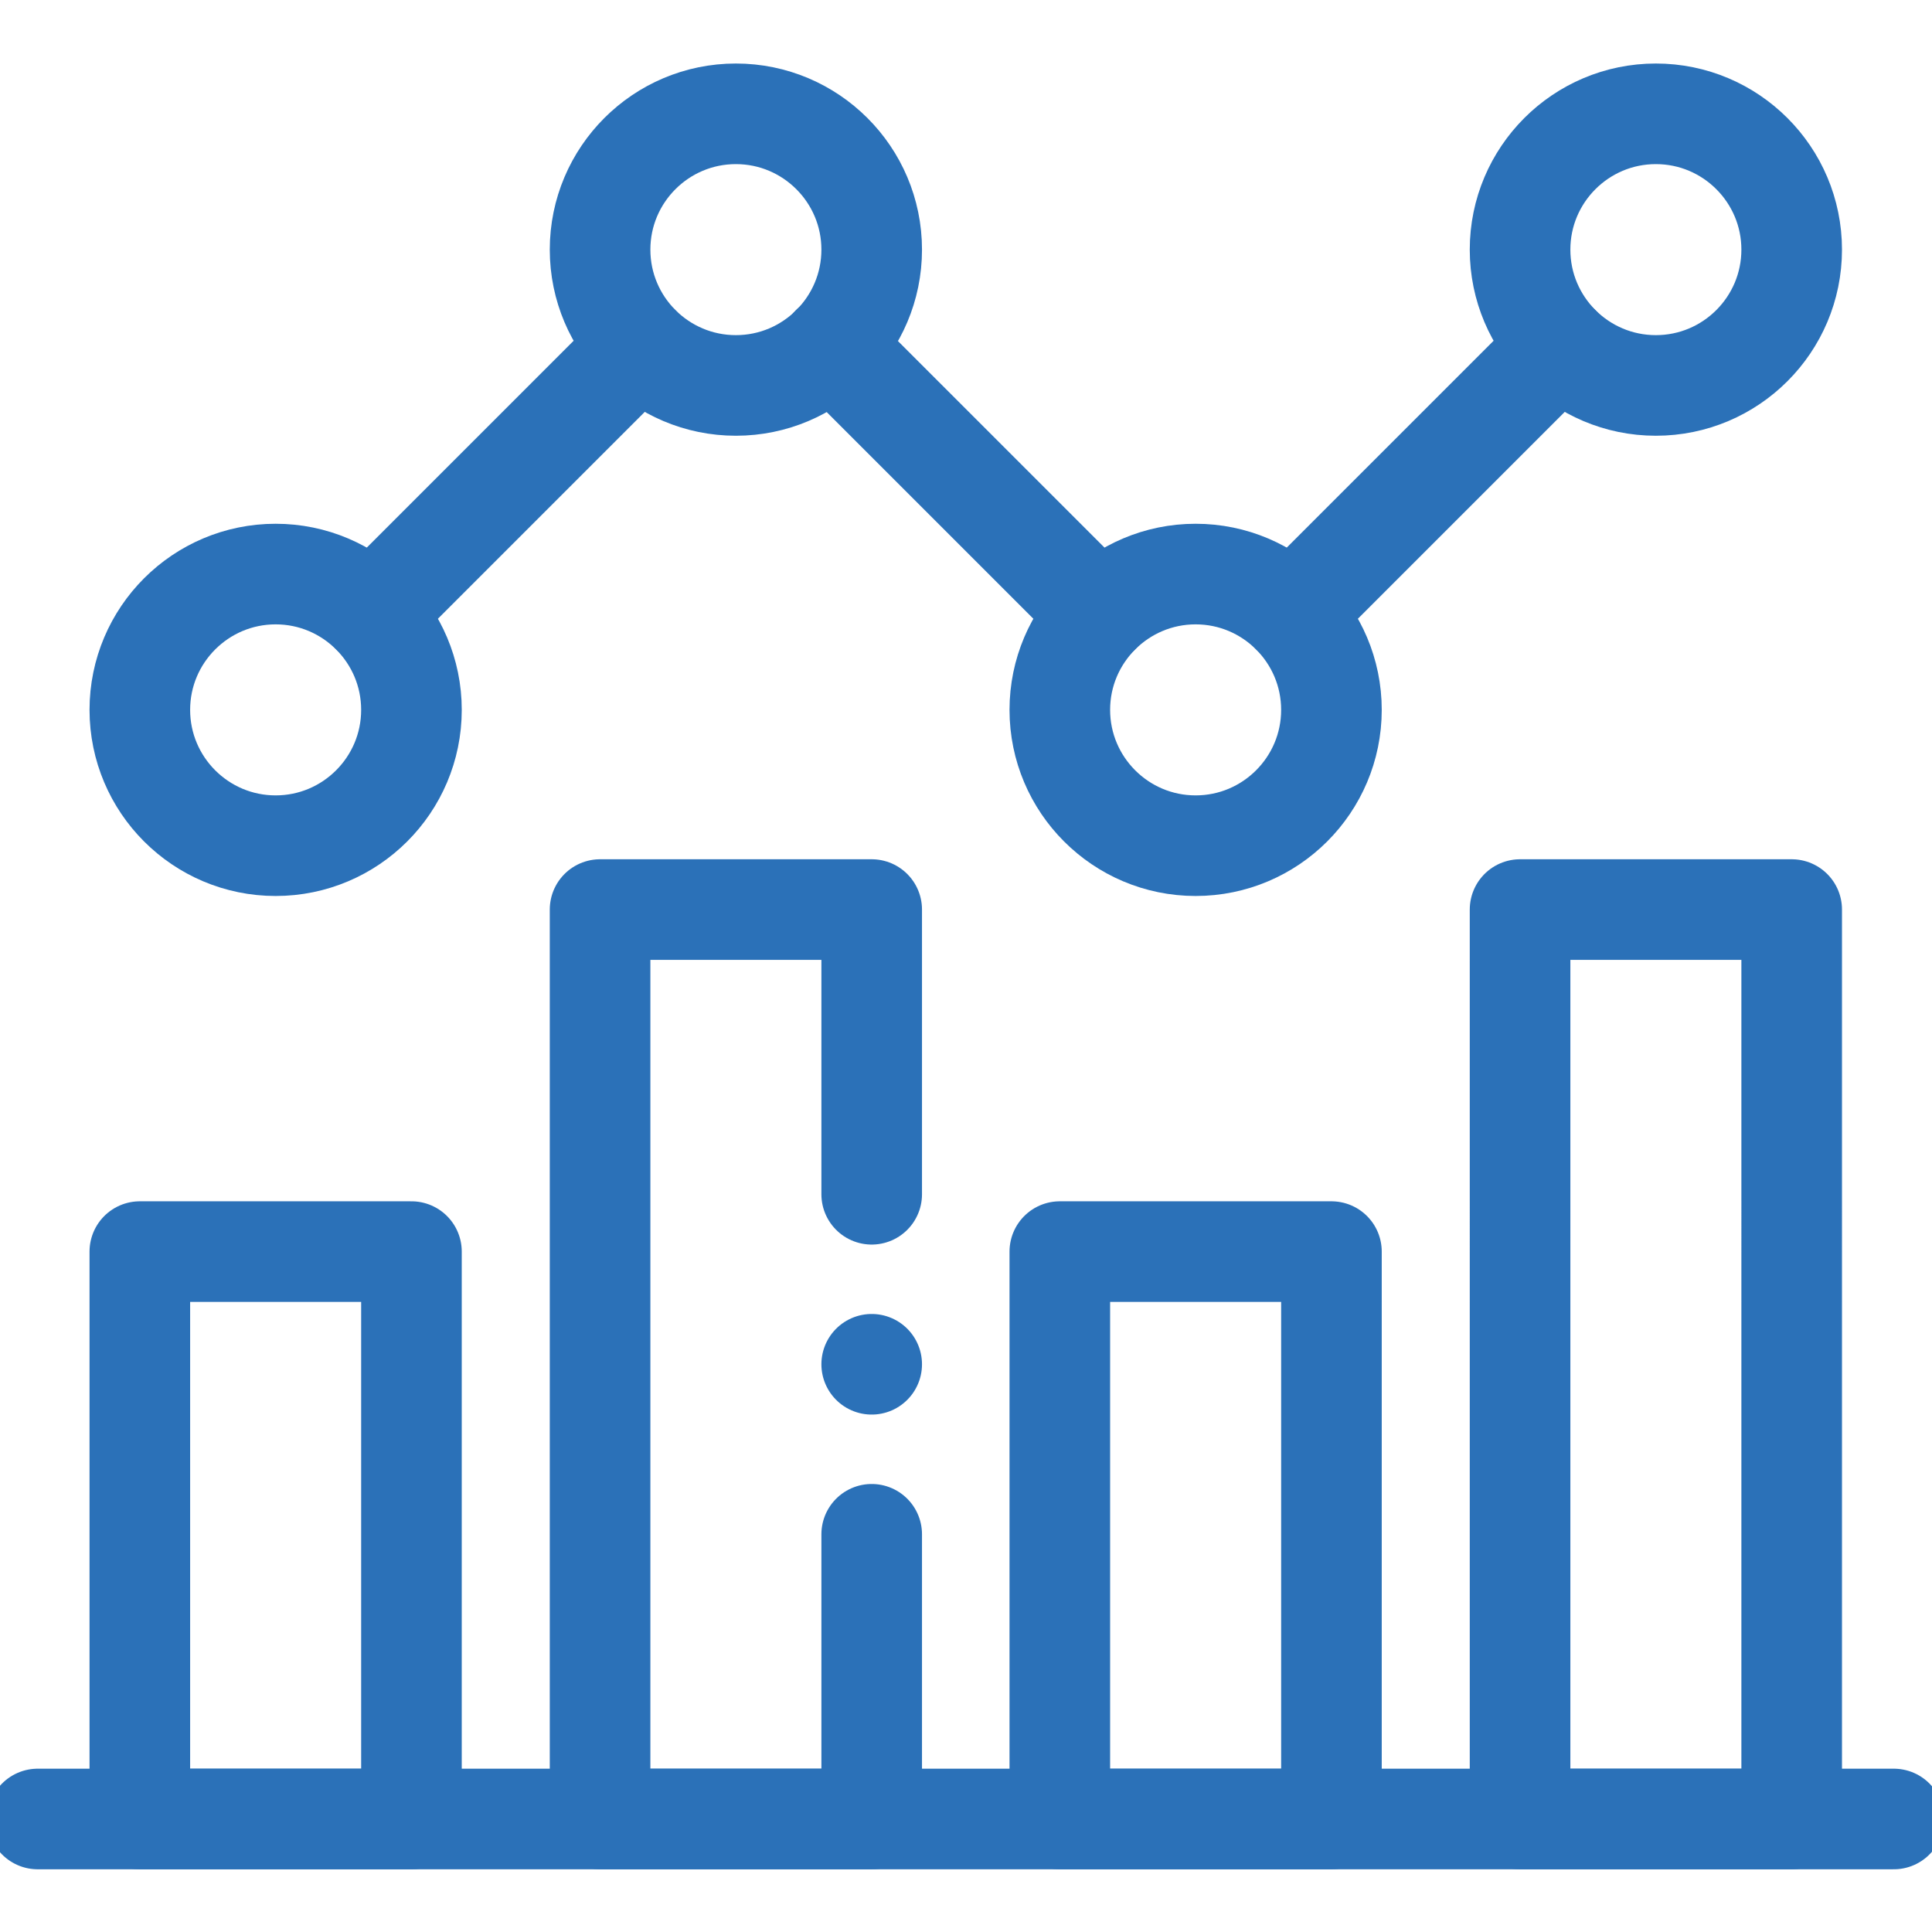
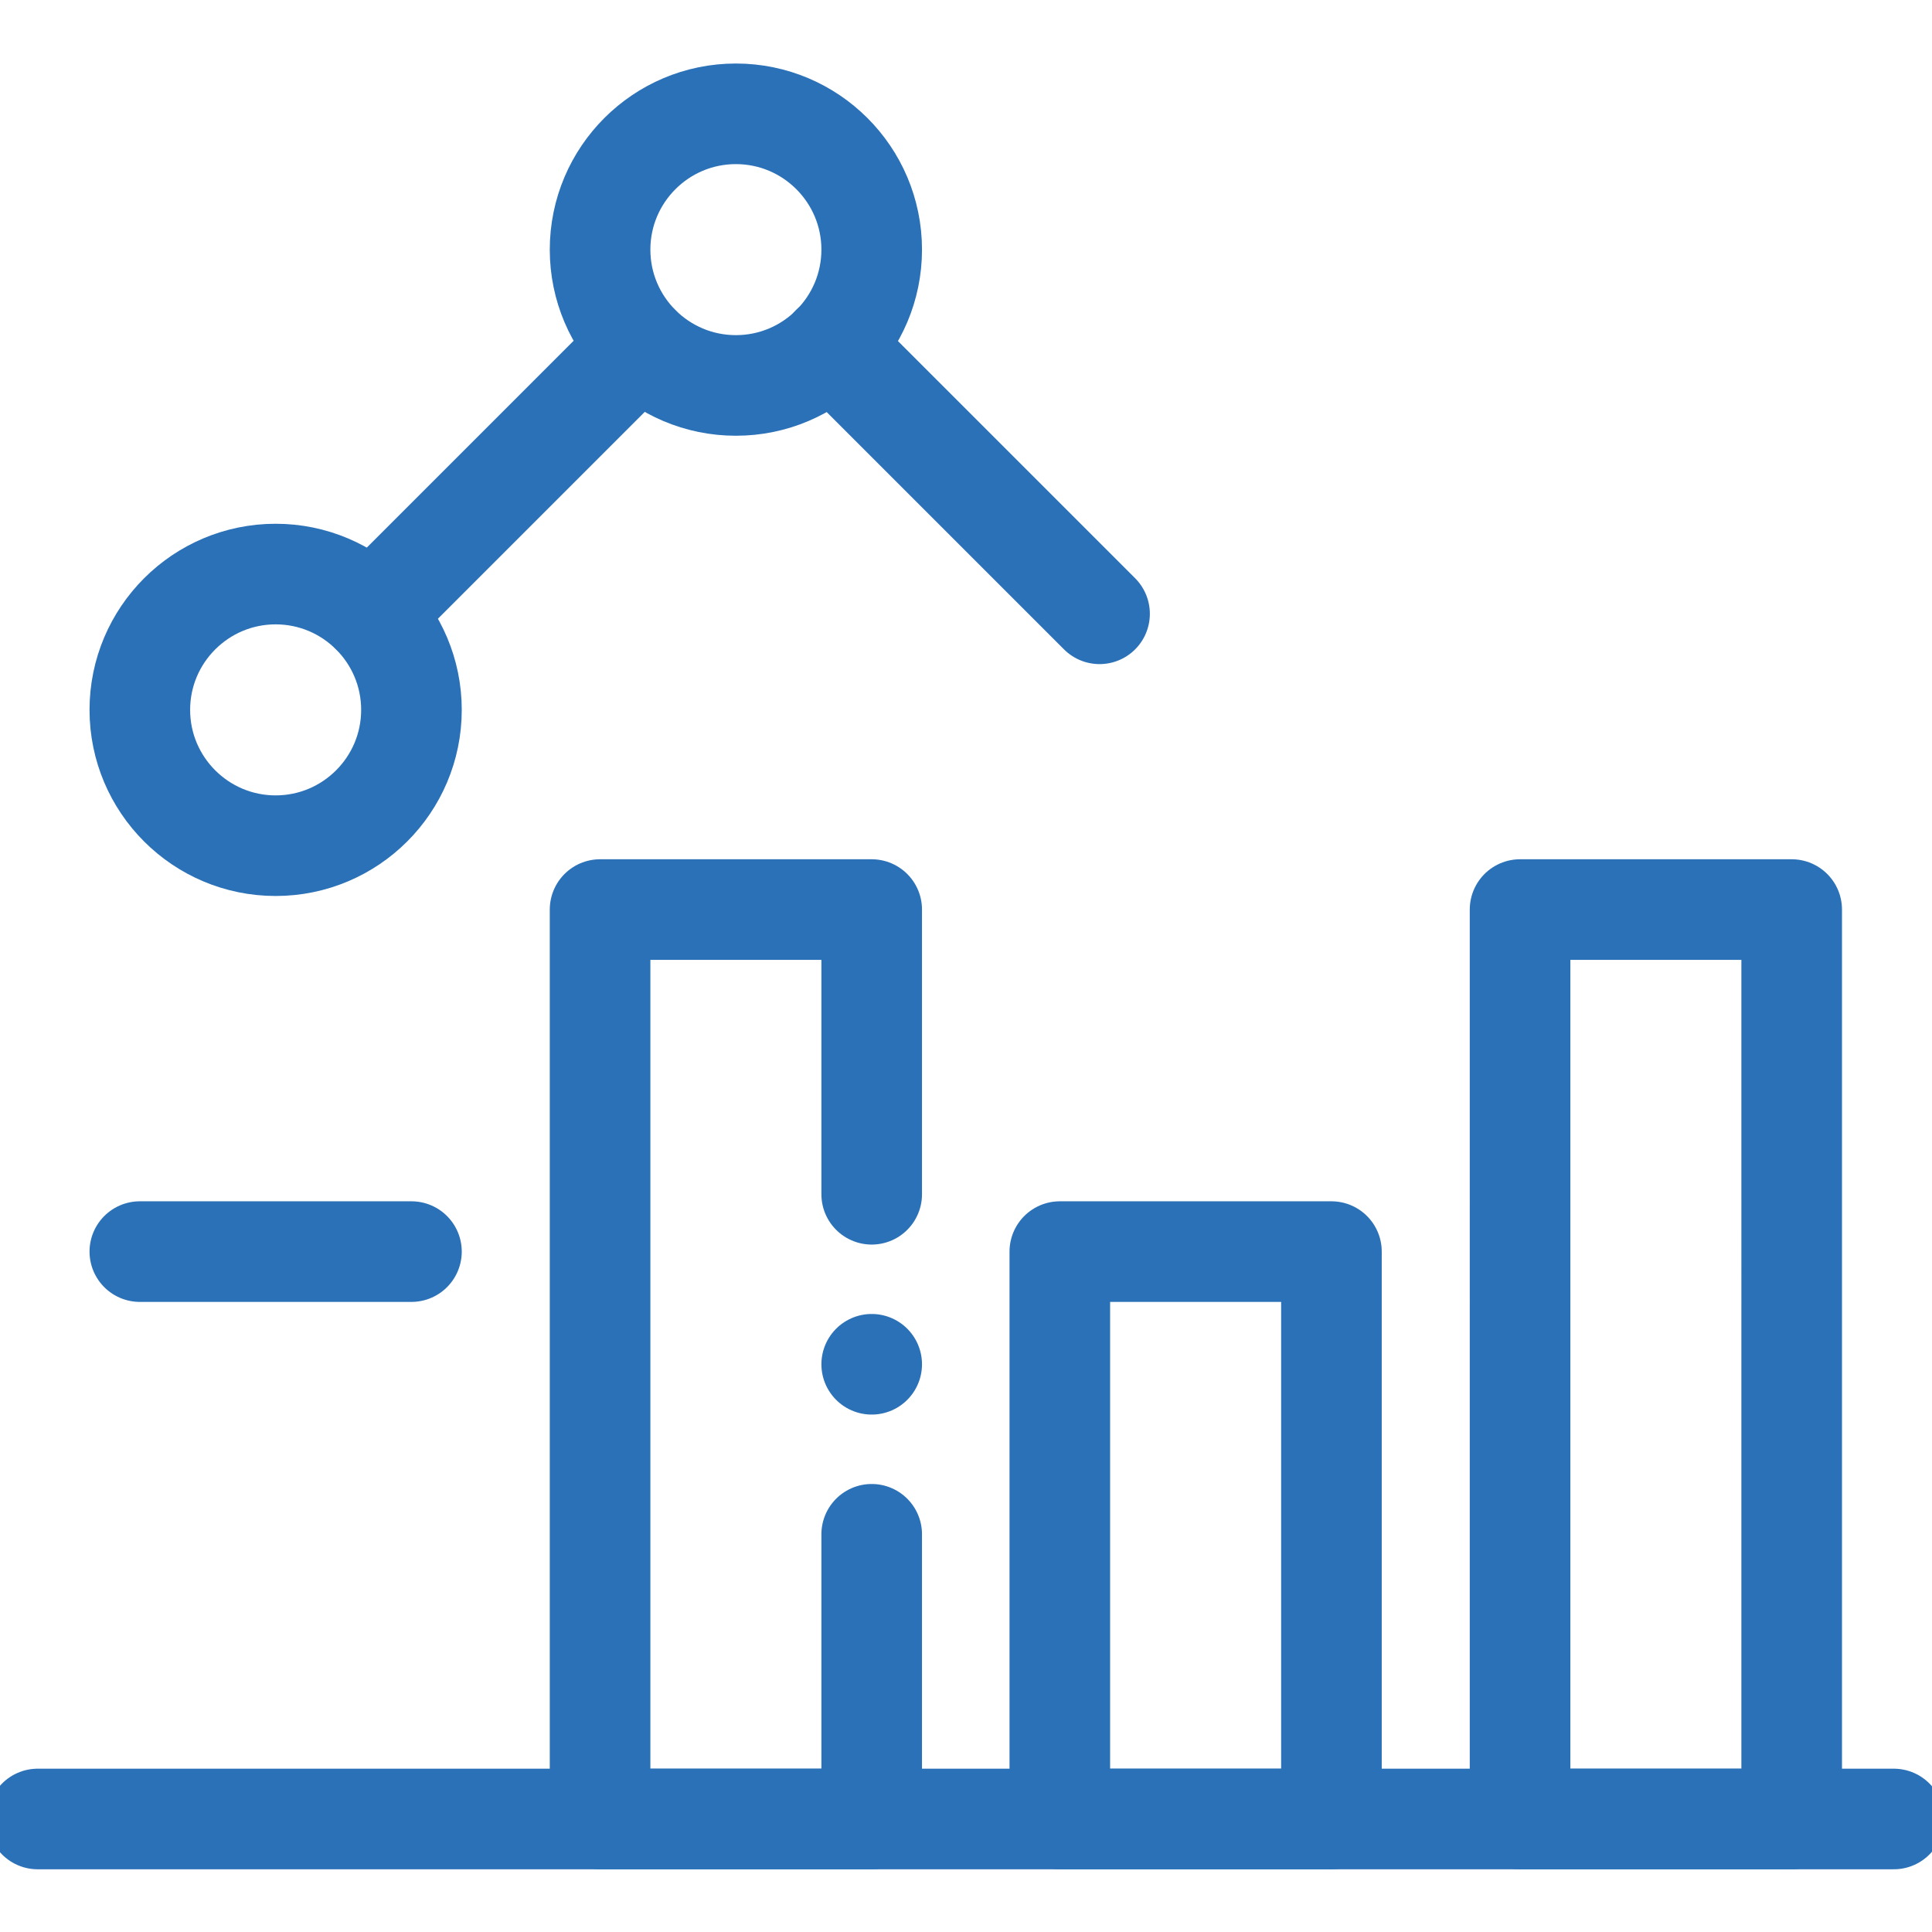
<svg xmlns="http://www.w3.org/2000/svg" version="1.1" id="レイヤー_1" x="0px" y="0px" width="512px" height="512px" viewBox="0 0 512 512" style="enable-background:new 0 0 512 512;" xml:space="preserve">
  <style type="text/css">
	.st0{fill:none;stroke:#2B71B8;stroke-width:20;stroke-linecap:round;stroke-linejoin:round;stroke-miterlimit:10;}
</style>
  <g>
    <g>
      <g transform="matrix(1.333 0 0 -1.333 0 682.667)">
        <path class="st0" d="M7.5,150.5h369" />
-         <path class="st0" d="M81.8,263.3h-54V150.5h54V263.3z M302.2,331.3h54V150.5h-54V331.3z" />
+         <path class="st0" d="M81.8,263.3h-54h54V263.3z M302.2,331.3h54V150.5h-54V331.3z" />
        <path class="st0" d="M173.3,207.1v-56.6h-54v180.8h54v-56.6" />
        <path class="st0" d="M210.7,263.3h54V150.5h-54V263.3z" />
        <path class="st0" d="M81.8,371c0,14.9-12.1,27-27,27s-27-12.1-27-27s12.1-27,27-27S81.8,356.1,81.8,371z" />
-         <path class="st0" d="M264.7,371c0,14.9-12.1,27-27,27c-14.9,0-27-12.1-27-27s12.1-27,27-27C252.6,344,264.7,356.1,264.7,371z" />
        <path class="st0" d="M173.3,462.5c0,14.9-12.1,27-27,27c-14.9,0-27-12.1-27-27s12.1-27,27-27     C161.2,435.5,173.3,447.6,173.3,462.5z" />
-         <path class="st0" d="M356.2,462.5c0,14.9-12.1,27-27,27s-27-12.1-27-27s12.1-27,27-27S356.2,447.6,356.2,462.5z" />
        <path class="st0" d="M73.9,390.1l53.3,53.3" />
        <path class="st0" d="M218.6,390.1l-53.3,53.3" />
-         <path class="st0" d="M256.8,390.1l53.3,53.3" />
        <path class="st0" d="M173.3,240.9L173.3,240.9" />
      </g>
    </g>
  </g>
</svg>